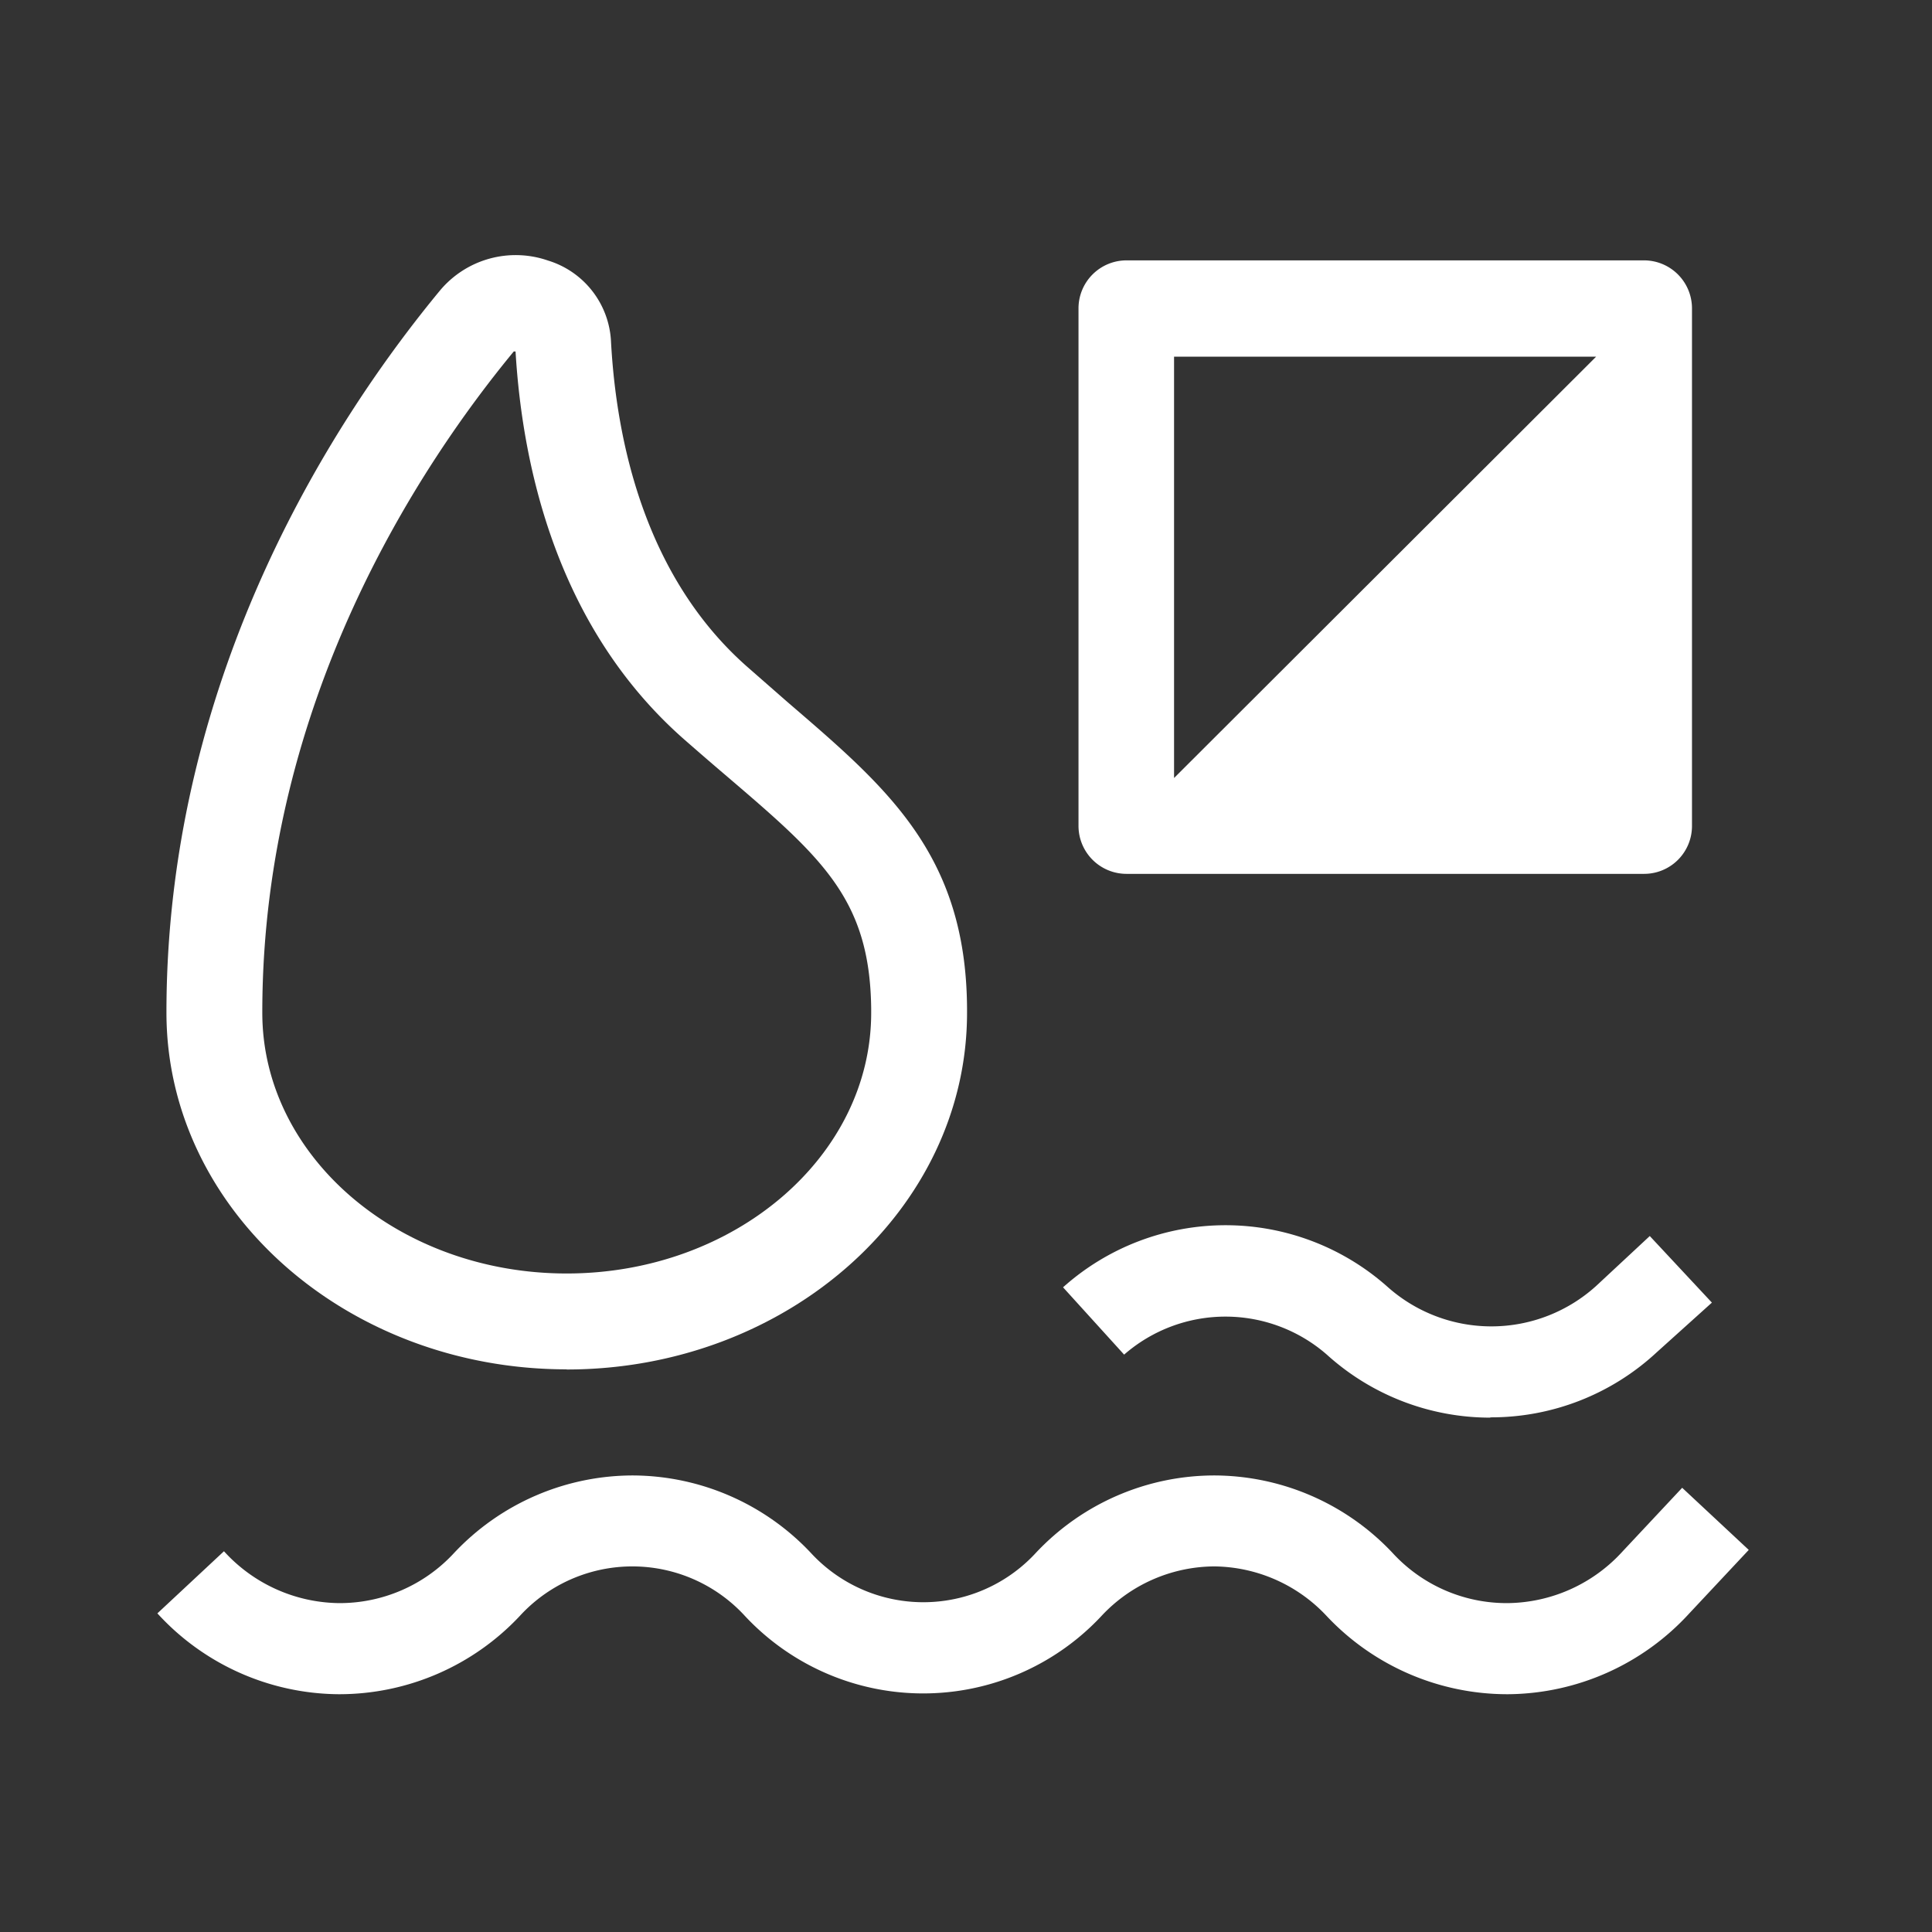
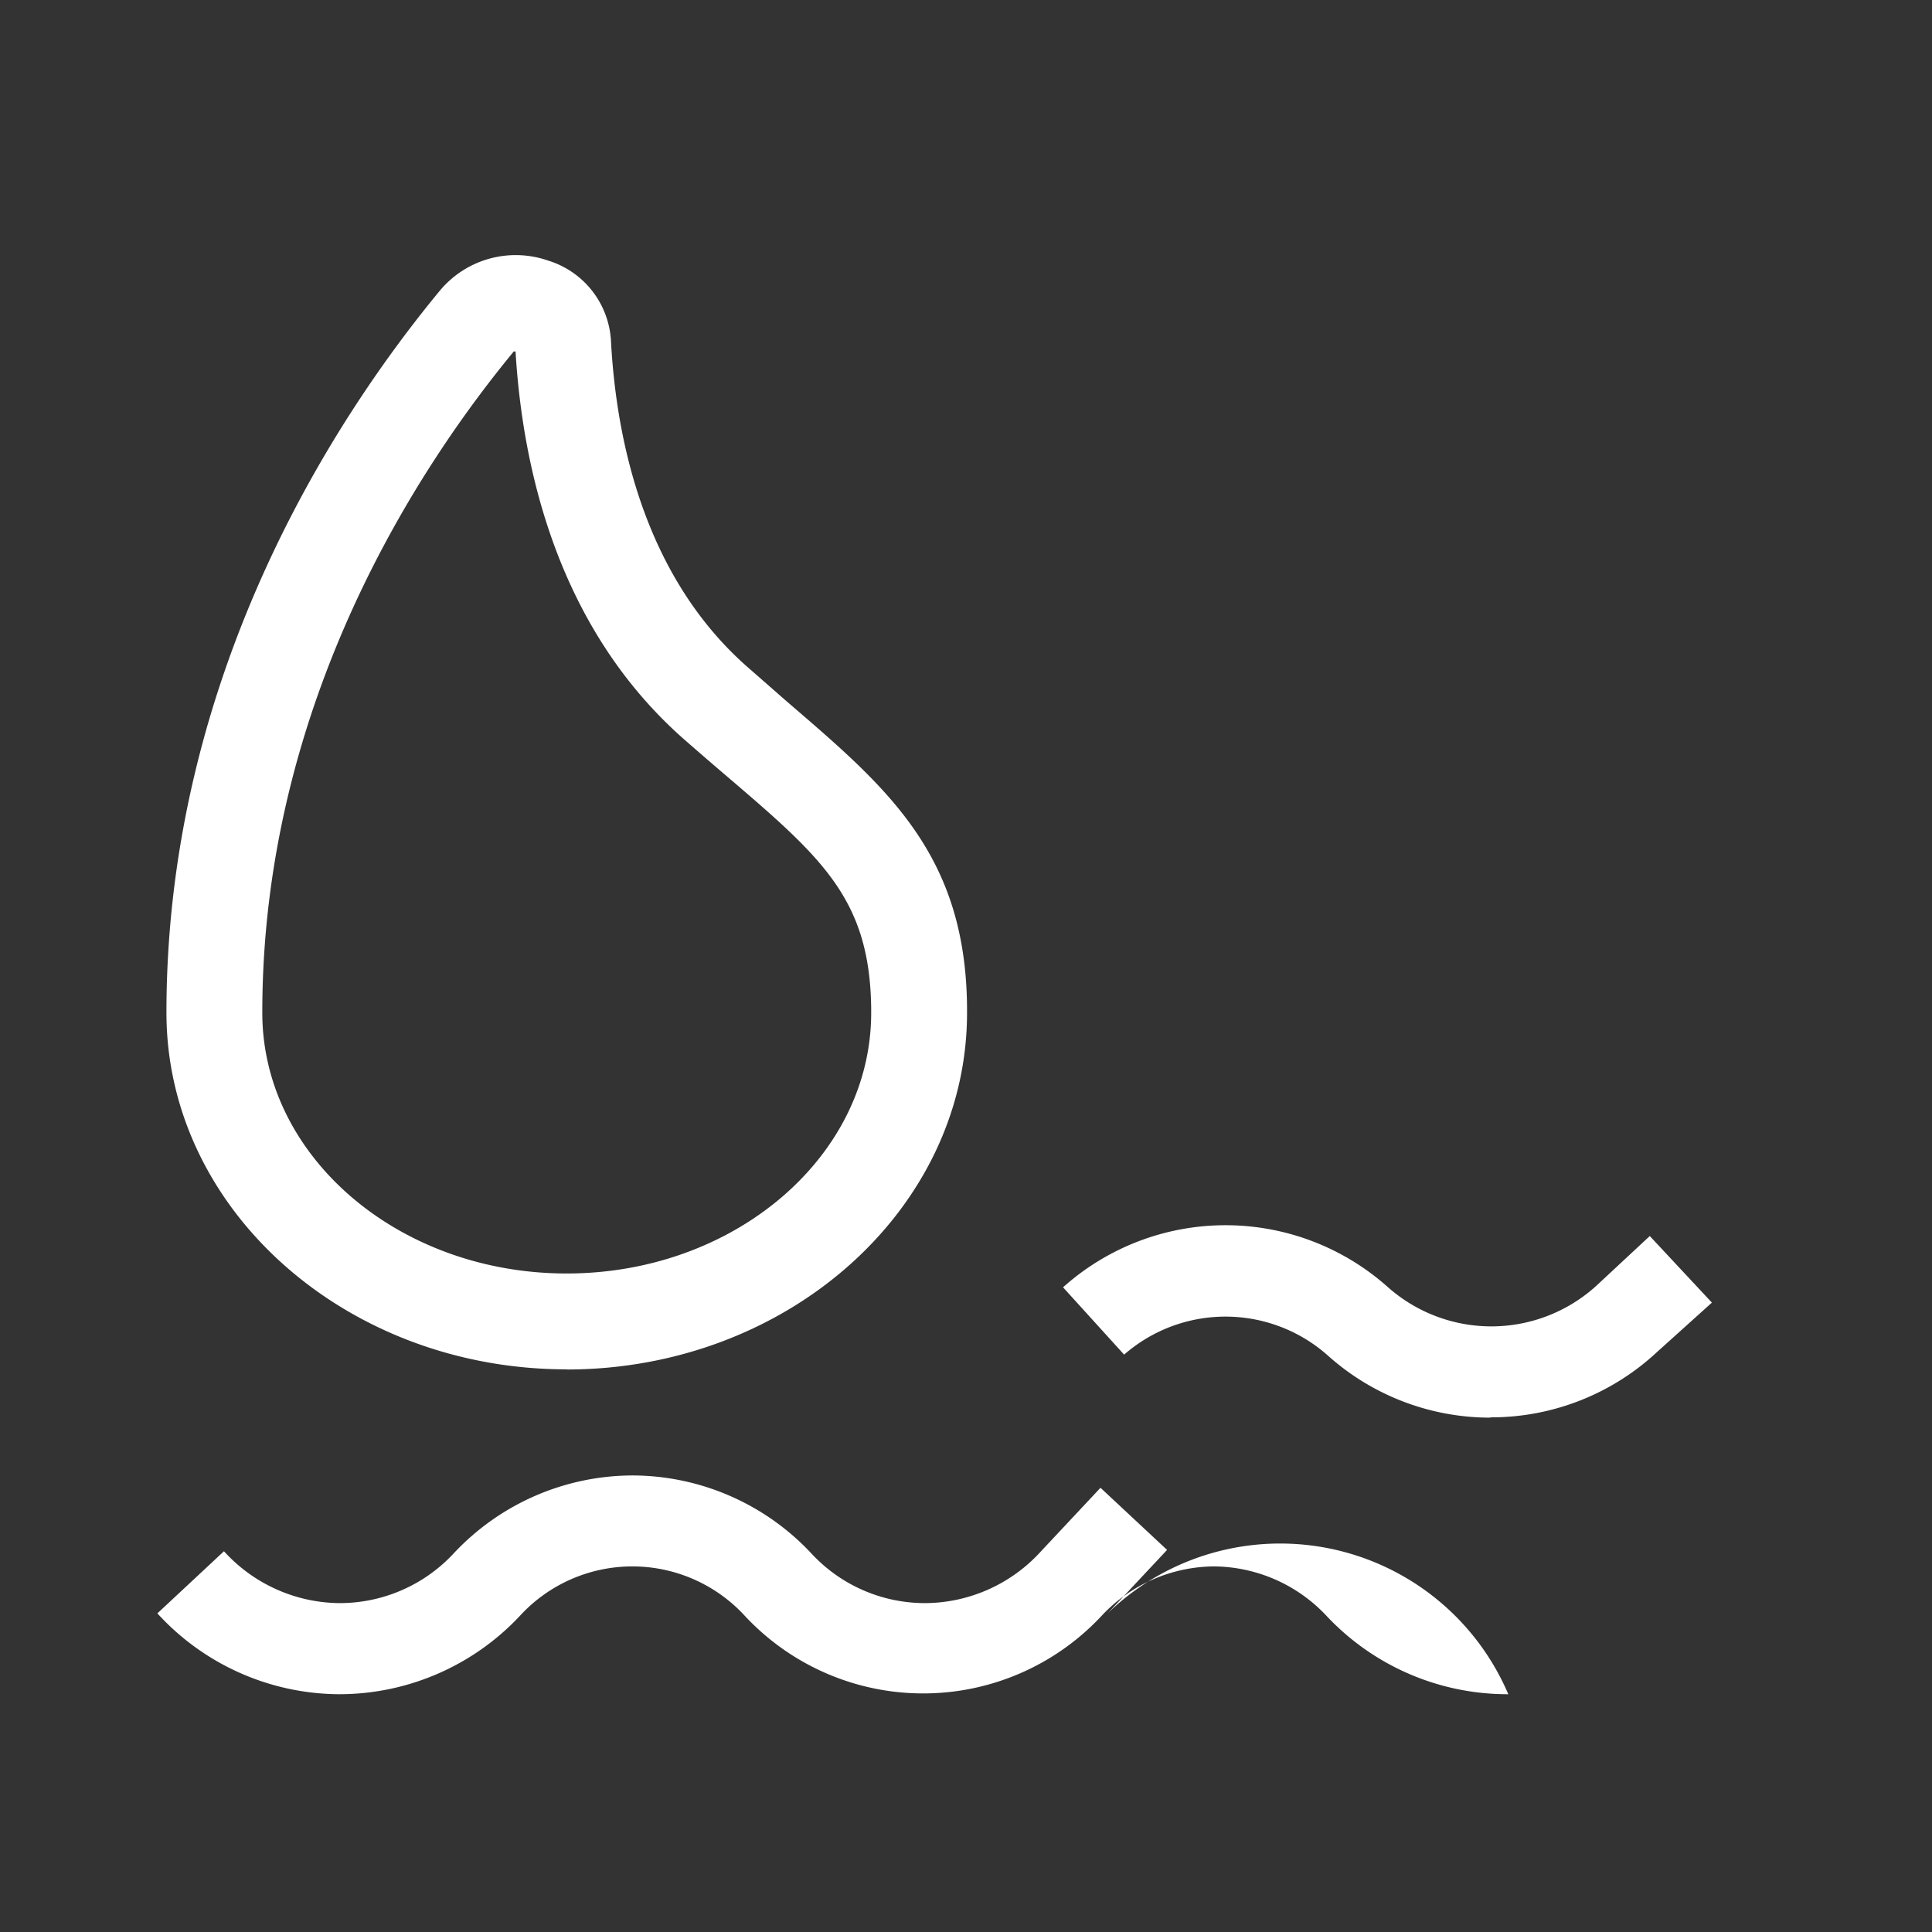
<svg xmlns="http://www.w3.org/2000/svg" id="Ebene_1" data-name="Ebene 1" viewBox="0 0 130 130">
  <rect x="0" y="0" width="130" height="130" fill="#333333" stroke="none" />
  <defs>
    <style>.cls-1{fill:#fff;}</style>
  </defs>
  <path class="cls-1" d="M38.13,92.14c-14.85,0-26.93-10.76-26.93-24v-.27c.09-22.81,11.58-40.07,18.42-48.34a6.64,6.64,0,0,1,7.25-2,6,6,0,0,1,4.24,5.39c.35,6.65,2.24,15.89,9.23,22L53,47.25C59.69,53,65,57.48,65.07,67.82v.33c0,13.23-12.09,24-26.94,24M34.68,23.65l-.11,0C28.3,31.25,17.73,47.1,17.65,67.89v.26c0,9.67,9.18,17.54,20.48,17.54s20.49-7.87,20.49-17.54v-.28c-.08-7.4-3.33-10.18-9.81-15.72-.87-.74-1.77-1.52-2.72-2.35-8.55-7.48-10.93-18.27-11.4-26.15Zm0-.38Z" />
-   <path class="cls-1" d="M101.38,114a16.69,16.69,0,0,1-12.12-5.27,10.48,10.48,0,0,0-7.57-3.33h0a10.45,10.45,0,0,0-7.57,3.33,16.41,16.41,0,0,1-24,0,10.27,10.27,0,0,0-15.14,0A16.66,16.66,0,0,1,22.87,114h-.11a16.67,16.67,0,0,1-12.17-5.44l4.48-4.18a10.62,10.62,0,0,0,7.73,3.49,10.47,10.47,0,0,0,7.76-3.38,16.52,16.52,0,0,1,12-5.21h0a16.52,16.52,0,0,1,12,5.21,10.29,10.29,0,0,0,15.14,0,16.48,16.48,0,0,1,12-5.21h0a16.52,16.52,0,0,1,12,5.21,10.42,10.42,0,0,0,7.76,3.38,10.6,10.6,0,0,0,7.73-3.49l4-4.27,4.48,4.18-4,4.27A16.69,16.69,0,0,1,101.49,114Z" />
+   <path class="cls-1" d="M101.38,114a16.69,16.69,0,0,1-12.12-5.27,10.48,10.48,0,0,0-7.57-3.33h0a10.45,10.45,0,0,0-7.57,3.33,16.41,16.41,0,0,1-24,0,10.27,10.27,0,0,0-15.14,0A16.66,16.66,0,0,1,22.87,114h-.11a16.67,16.67,0,0,1-12.17-5.44l4.48-4.18a10.62,10.62,0,0,0,7.73,3.49,10.47,10.47,0,0,0,7.76-3.38,16.52,16.52,0,0,1,12-5.21h0h0a16.52,16.52,0,0,1,12,5.21,10.42,10.42,0,0,0,7.76,3.38,10.6,10.6,0,0,0,7.73-3.49l4-4.27,4.48,4.18-4,4.27A16.69,16.69,0,0,1,101.49,114Z" />
  <path class="cls-1" d="M100.28,95.39a16.38,16.38,0,0,1-11-4.24,10.37,10.37,0,0,0-13.64,0l-4.11-4.53a16.4,16.4,0,0,1,21.87,0,10.5,10.5,0,0,0,14-.09l3.61-3.36,4.18,4.48L111.47,91a16.36,16.36,0,0,1-11.19,4.37" />
-   <path class="cls-1" d="M110.63,17.52H75.8a3.23,3.23,0,0,0-3.23,3.23V55.58A3.23,3.23,0,0,0,75.8,58.8h34.83a3.22,3.22,0,0,0,3.22-3.22V20.75a3.23,3.23,0,0,0-3.22-3.23M107.4,24h0L79,52.35V24Z" />
</svg>